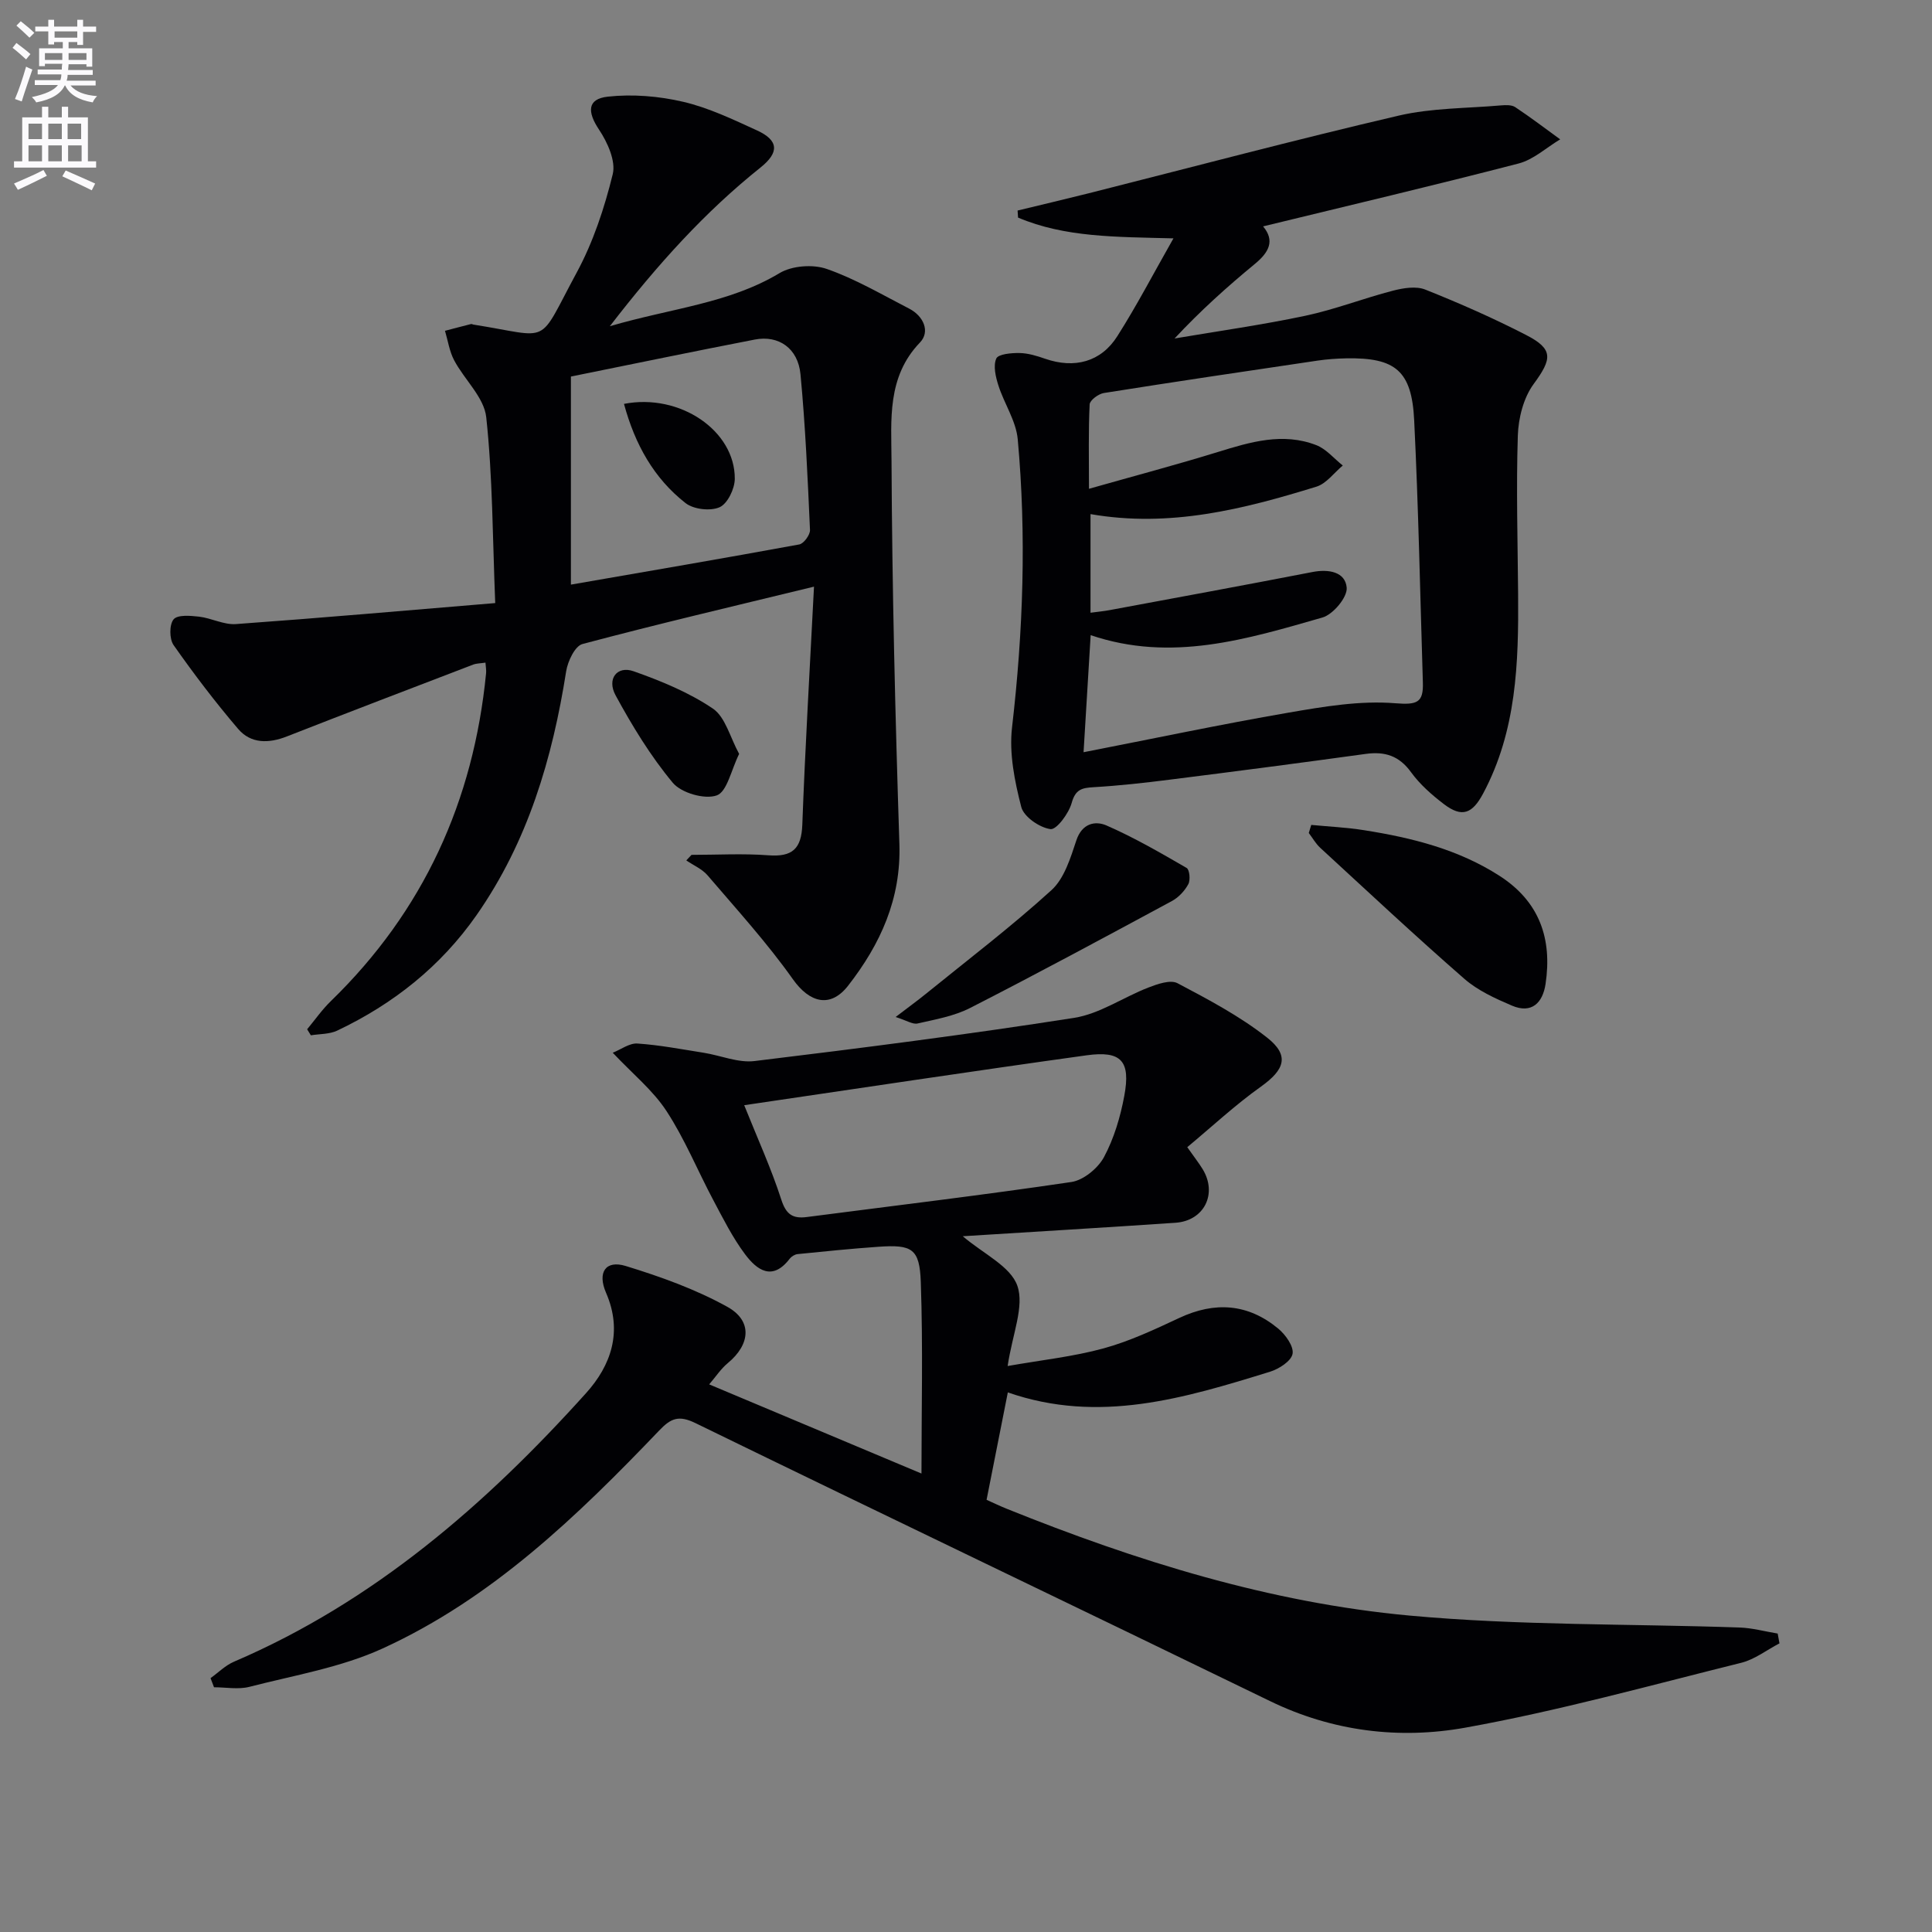
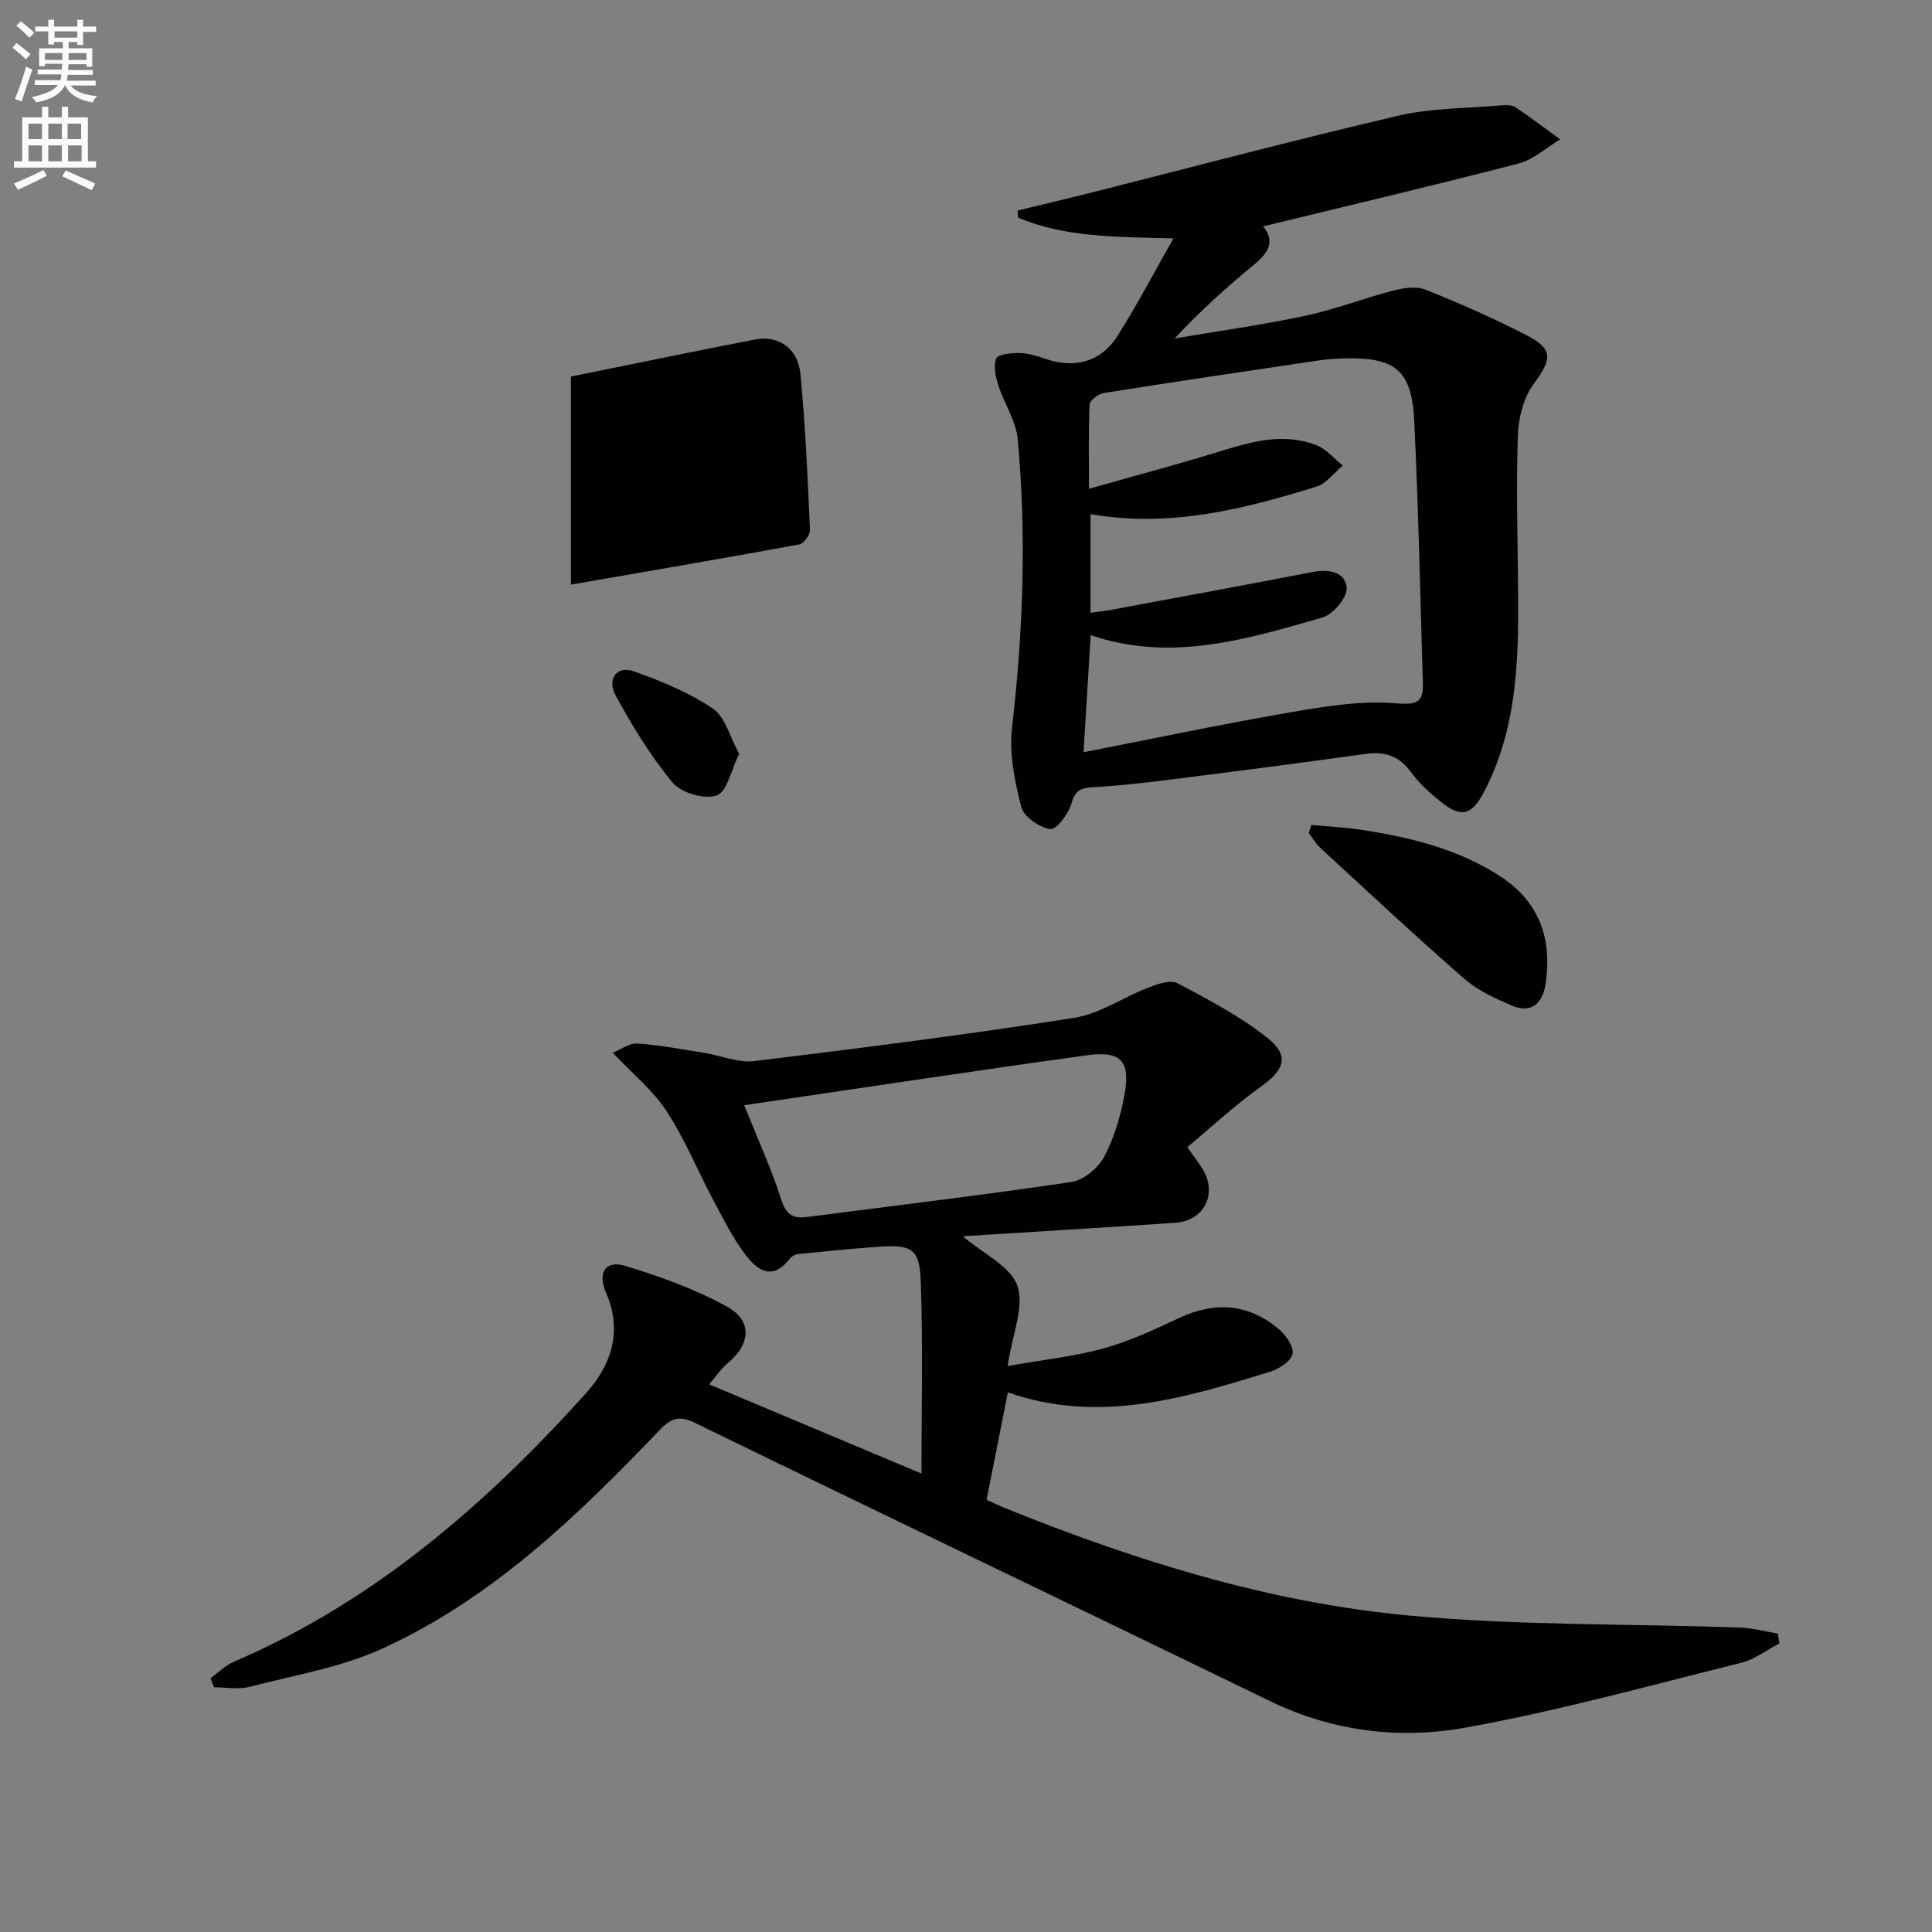
<svg xmlns="http://www.w3.org/2000/svg" enable-background="new 0 0 400 400" viewBox="0 0 400 400">
  <rect x="0" y="0" width="400" height="400" fill="#808080" stroke="none" />
  <path d="m2.6 9.9.8-1c.9.7 1.9 1.4 2.9 2.3l-.9 1.1c-1.1-1-2-1.8-2.8-2.4zm.5 10.6c.9-2.1 1.6-4.3 2.3-6.7.4.2.8.4 1.3.6-.7 2.1-1.5 4.3-2.2 6.6zm.3-15.2.9-.9c1 .8 2 1.6 2.8 2.4l-1 1c-.9-.9-1.8-1.7-2.7-2.5zm12.6-1.2h1.2v1.4h2.7v1.1h-2.7v2.7h-1.2v-.6h-1.8v1.3h4.9v3.8h-1.2v-.5h-3.7c0 .4-.1.9-.1 1.2h5.1v1h-5.2c0 .5-.1.9-.2 1.2h6v1h-5.2c1.1 1.3 2.9 2 5.5 2.2-.4.4-.7.8-.9 1.3-2.9-.5-4.8-1.6-5.7-3.5h-.1c-.8 1.7-2.7 2.9-5.9 3.5-.2-.4-.6-.8-.9-1.1 2.8-.6 4.6-1.4 5.4-2.5h-4.8v-1h5.3c.1-.3.2-.7.2-1.2h-4.9v-1h5c0-.4 0-.8.1-1.2h-3.6v.5h-1.2v-3.7h4.9v-1.3h-1.8v.5h-1.2v-2.7h-2.7v-1h2.7v-1.4h1.2v1.4h4.8zm-6.7 8.3h3.6c0-.4 0-.9 0-1.4h-3.6zm1.9-4.6h4.8v-1.3h-4.7v1.3zm6.7 3.2h-3.7v1.4h3.7z" fill="#fbfafc" />
  <path d="m8.7 22.1h1.3v2.2h2.8v-2.2h1.3v2.2h4.1v9.1h1.7v1.3h-17v-1.3h1.7v-9.1h4.1zm.3 13.1.7 1.2c-1.8.9-3.8 1.9-6 2.9-.2-.4-.5-.8-.8-1.3 2.3-1 4.4-1.9 6.1-2.8zm-3.1-6.4h2.8v-3.2h-2.8zm0 4.6h2.8v-3.3h-2.8zm4.1-4.6h2.8v-3.2h-2.8zm0 4.6h2.8v-3.3h-2.8zm3.6 1.9c2.1.9 4.1 1.8 6.1 2.7l-.7 1.4c-2.2-1.1-4.2-2-6.1-2.9zm3.2-9.7h-2.8v3.2h2.8zm-2.7 7.8h2.8v-3.3h-2.8z" fill="#fbfafc" />
  <g fill="#010104">
    <path d="m43.59 347.44c1.61-1.15 3.08-2.65 4.87-3.41 28.96-12.42 52.1-32.52 72.87-55.59 5.17-5.74 7.64-12.73 4.15-20.77-1.86-4.28-.06-6.83 4.07-5.56 7.21 2.21 14.46 4.81 21.03 8.45 5.26 2.91 4.76 7.8.12 11.64-1.45 1.2-2.52 2.85-3.87 4.42 15.35 6.45 30.12 12.65 43.95 18.46 0-12.89.33-26.28-.14-39.64-.24-6.96-1.83-7.79-8.77-7.31-5.59.39-11.17.96-16.75 1.52-.57.06-1.26.49-1.62.95-3.6 4.73-6.81 2.33-9.25-.93-2.56-3.42-4.51-7.32-6.53-11.12-3.28-6.16-5.93-12.71-9.73-18.52-2.81-4.3-7.01-7.7-11.13-12.07 1.71-.68 3.46-2.02 5.11-1.91 4.59.31 9.15 1.19 13.71 1.91 3.53.56 7.14 2.13 10.53 1.72 22.09-2.68 44.18-5.5 66.16-8.94 5.32-.83 10.21-4.28 15.39-6.28 1.89-.73 4.55-1.67 6.02-.9 6.39 3.37 12.89 6.81 18.54 11.25 4.75 3.72 3.64 6.67-1.24 10.15-5.35 3.81-10.19 8.33-15.27 12.55 1.51 2.15 2.42 3.3 3.18 4.54 3.11 5.09.34 10.7-5.62 11.11-14.54.99-29.09 1.85-44.04 2.79 4.28 3.65 9.89 6.22 11.3 10.25 1.49 4.28-1.01 9.95-2.01 16.62 7.09-1.25 13.61-1.94 19.85-3.65 5.41-1.48 10.59-3.92 15.7-6.31 7.37-3.45 14.22-2.96 20.47 2.21 1.51 1.25 3.26 3.69 2.97 5.23-.28 1.51-2.83 3.14-4.69 3.71-17.68 5.46-35.41 10.85-54.26 4.27-1.49 7.54-2.89 14.62-4.4 22.24 1.21.54 2.64 1.23 4.11 1.83 26.91 10.84 54.57 19.48 83.48 22.14 22.65 2.08 45.53 1.68 68.31 2.47 2.64.09 5.26.82 7.89 1.25.12.68.25 1.35.37 2.03-2.63 1.37-5.11 3.32-7.9 4.02-19.01 4.72-37.93 9.98-57.18 13.44-13.65 2.45-27.46.78-40.4-5.51-39.62-19.26-79.36-38.25-118.95-57.55-3.46-1.69-5.09-1.01-7.5 1.52-16.97 17.74-34.66 34.81-57.3 45.15-8.6 3.93-18.28 5.54-27.55 7.93-2.3.59-4.88.09-7.33.09-.23-.63-.47-1.26-.72-1.89zm110.49-118.62c2.77 6.92 5.61 13.13 7.69 19.58 1 3.09 2.41 3.95 5.3 3.57 18.26-2.37 36.54-4.55 54.75-7.25 2.5-.37 5.49-2.83 6.74-5.14 2.08-3.87 3.4-8.32 4.21-12.68 1.35-7.23-.61-9.41-7.8-8.41-23.45 3.25-46.86 6.8-70.89 10.33z" />
-     <path d="m168.53 121.46c-17.11 4.16-32.59 7.79-47.94 11.88-1.55.41-3.04 3.56-3.37 5.63-2.85 18.08-7.93 35.28-18.55 50.49-7.43 10.63-17.23 18.4-28.86 23.92-1.61.76-3.62.67-5.45.97-.26-.42-.51-.83-.77-1.25 1.63-1.96 3.1-4.08 4.92-5.84 19.18-18.64 29.54-41.43 32.13-67.9.06-.62-.07-1.27-.13-2.17-1.01.16-1.84.14-2.55.41-12.86 4.93-25.73 9.84-38.56 14.87-3.78 1.48-7.46 1.53-10.1-1.56-4.74-5.55-9.17-11.38-13.36-17.35-.89-1.26-.9-4.24 0-5.33.82-.99 3.48-.76 5.26-.56 2.58.3 5.15 1.72 7.64 1.54 17.65-1.27 35.28-2.82 53.69-4.35-.55-13.65-.53-26.14-1.86-38.48-.44-4.11-4.51-7.76-6.64-11.78-.98-1.85-1.29-4.06-1.9-6.11 1.79-.47 3.59-.95 5.39-1.4.14-.04.32.08.48.11 16.47 2.59 13.05 4.67 21.39-10.75 3.42-6.32 5.75-13.38 7.47-20.38.67-2.72-1.08-6.6-2.83-9.22-2.46-3.68-2.48-6.37 1.82-6.84 5.12-.56 10.58-.11 15.61 1.07 5.27 1.23 10.3 3.65 15.27 5.92 4.52 2.07 4.62 4.57.73 7.68-11.49 9.18-21.26 19.98-31.2 32.86 12.73-3.74 24.63-4.69 35.13-10.99 2.58-1.55 6.91-1.87 9.78-.87 5.92 2.06 11.43 5.32 17.05 8.21 3.02 1.55 4.4 4.79 2.25 7.02-6.88 7.15-5.93 16.09-5.89 24.46.12 26.46.77 52.91 1.63 79.36.37 11.39-3.93 20.76-10.62 29.35-3.7 4.74-8 3.5-11.43-1.34-5.35-7.55-11.62-14.44-17.65-21.49-1.13-1.33-2.93-2.09-4.42-3.11.36-.38.72-.77 1.08-1.15 5.31 0 10.65-.31 15.93.09 4.93.37 6.82-1.32 7.01-6.32.58-15.9 1.53-31.8 2.42-49.3zm-50.33-.42c16.01-2.78 31.66-5.45 47.28-8.32.93-.17 2.27-2 2.22-3-.48-10.76-.95-21.53-1.97-32.25-.52-5.38-4.53-8.12-9.45-7.17-12.62 2.44-25.22 5.06-38.08 7.66z" />
+     <path d="m168.53 121.46zm-50.33-.42c16.01-2.78 31.66-5.45 47.28-8.32.93-.17 2.27-2 2.22-3-.48-10.76-.95-21.53-1.97-32.25-.52-5.38-4.53-8.12-9.45-7.17-12.62 2.44-25.22 5.06-38.08 7.66z" />
    <path d="m242.95 49.35c-12.03-.31-22.46-.19-32.17-4.3-.03-.49-.07-.97-.1-1.46 4.9-1.19 9.82-2.34 14.71-3.57 21.38-5.4 42.7-11.07 64.18-16.08 6.86-1.6 14.12-1.5 21.2-2.12.98-.08 2.2-.13 2.94.36 3.18 2.11 6.22 4.43 9.31 6.67-2.86 1.71-5.52 4.2-8.61 5-17.5 4.54-35.11 8.69-52.9 13.02 2.5 2.98 1.2 5.38-1.7 7.77-5.74 4.73-11.28 9.7-16.63 15.44 9.04-1.54 18.14-2.81 27.1-4.71 6.13-1.3 12.04-3.62 18.12-5.19 2.14-.55 4.79-.99 6.7-.22 7.08 2.82 14.09 5.91 20.87 9.4 5.72 2.94 5.37 4.95 1.54 10.17-2.09 2.85-3.14 7.03-3.26 10.65-.35 10.95-.03 21.91.06 32.87.11 14.19-.31 28.26-7.25 41.25-2.21 4.13-4.33 5.07-8.12 2.18-2.5-1.91-4.96-4.07-6.79-6.59-2.47-3.42-5.42-4.35-9.4-3.8-13.48 1.86-26.97 3.62-40.48 5.32-5.27.67-10.56 1.26-15.85 1.57-2.43.14-3.76.45-4.54 3.26-.6 2.17-3.13 5.59-4.39 5.42-2.27-.31-5.53-2.56-6.05-4.59-1.37-5.32-2.53-11.08-1.91-16.45 2.31-19.89 3-39.78 1.18-59.69-.35-3.79-2.8-7.36-4-11.12-.57-1.78-1.11-4.06-.44-5.58.41-.93 3.13-1.17 4.8-1.14 1.79.03 3.61.59 5.33 1.19 6.04 2.09 11.55.68 14.94-4.69 3.96-6.23 7.39-12.81 11.61-20.24zm-17.14 82.15c-.5 8.24-.98 16.21-1.47 24.24 14.47-2.82 28.39-5.77 42.41-8.19 7.3-1.26 14.84-2.54 22.12-1.95 4.53.36 5.85-.11 5.72-4.29-.56-18.11-.91-36.22-1.8-54.31-.5-10.27-3.91-12.99-14.04-12.81-1.99.04-3.99.18-5.96.47-14.76 2.18-29.52 4.37-44.25 6.71-1.12.18-2.89 1.49-2.94 2.35-.27 5.56-.14 11.14-.14 17.48 9.55-2.71 18.17-4.99 26.69-7.62 6.73-2.08 13.45-4.1 20.37-1.42 2.07.8 3.67 2.78 5.49 4.22-1.81 1.5-3.39 3.74-5.46 4.38-15.1 4.66-30.36 8.54-46.77 5.68v20.42c1.46-.2 2.74-.31 4-.55 13.99-2.6 27.98-5.17 41.95-7.88 3.38-.66 6.82-.02 7.09 3.25.16 1.98-2.82 5.54-5.02 6.17-15.61 4.47-31.28 9.33-47.99 3.65z" />
    <path d="m271.48 170.79c3.66.35 7.35.52 10.98 1.1 9.87 1.56 19.48 3.95 28.04 9.47 8.26 5.33 10.89 13.03 9.49 22.37-.59 3.9-2.87 6.22-6.97 4.47-3.46-1.48-7.07-3.12-9.86-5.56-10.12-8.83-19.94-18.02-29.83-27.12-.93-.86-1.58-2.03-2.36-3.06.16-.56.34-1.11.51-1.67z" />
-     <path d="m185.43 210.56c2.69-2.06 4.5-3.37 6.24-4.78 8.74-7.09 17.72-13.93 26.03-21.49 2.66-2.42 3.94-6.67 5.15-10.31 1.18-3.55 3.93-4.08 6.23-3.08 5.73 2.5 11.18 5.66 16.6 8.8.61.35.81 2.5.35 3.35-.74 1.38-2 2.74-3.38 3.49-13.87 7.48-27.75 14.97-41.78 22.14-3.32 1.7-7.2 2.38-10.89 3.22-1 .24-2.28-.63-4.55-1.34z" />
    <path d="m153.03 156.09c-1.66 3.34-2.49 7.82-4.63 8.59-2.51.89-7.34-.5-9.11-2.62-4.59-5.51-8.4-11.77-11.84-18.1-1.86-3.42.32-6.18 3.71-4.99 5.7 2.01 11.47 4.38 16.44 7.74 2.59 1.76 3.55 5.95 5.43 9.38z" />
    <path d="m129.19 83.62c11.57-2.25 23 5.55 22.94 15.51-.01 2.06-1.49 5.14-3.13 5.88-1.9.85-5.38.46-7.05-.84-6.55-5.12-10.48-12.13-12.76-20.55z" />
  </g>
</svg>